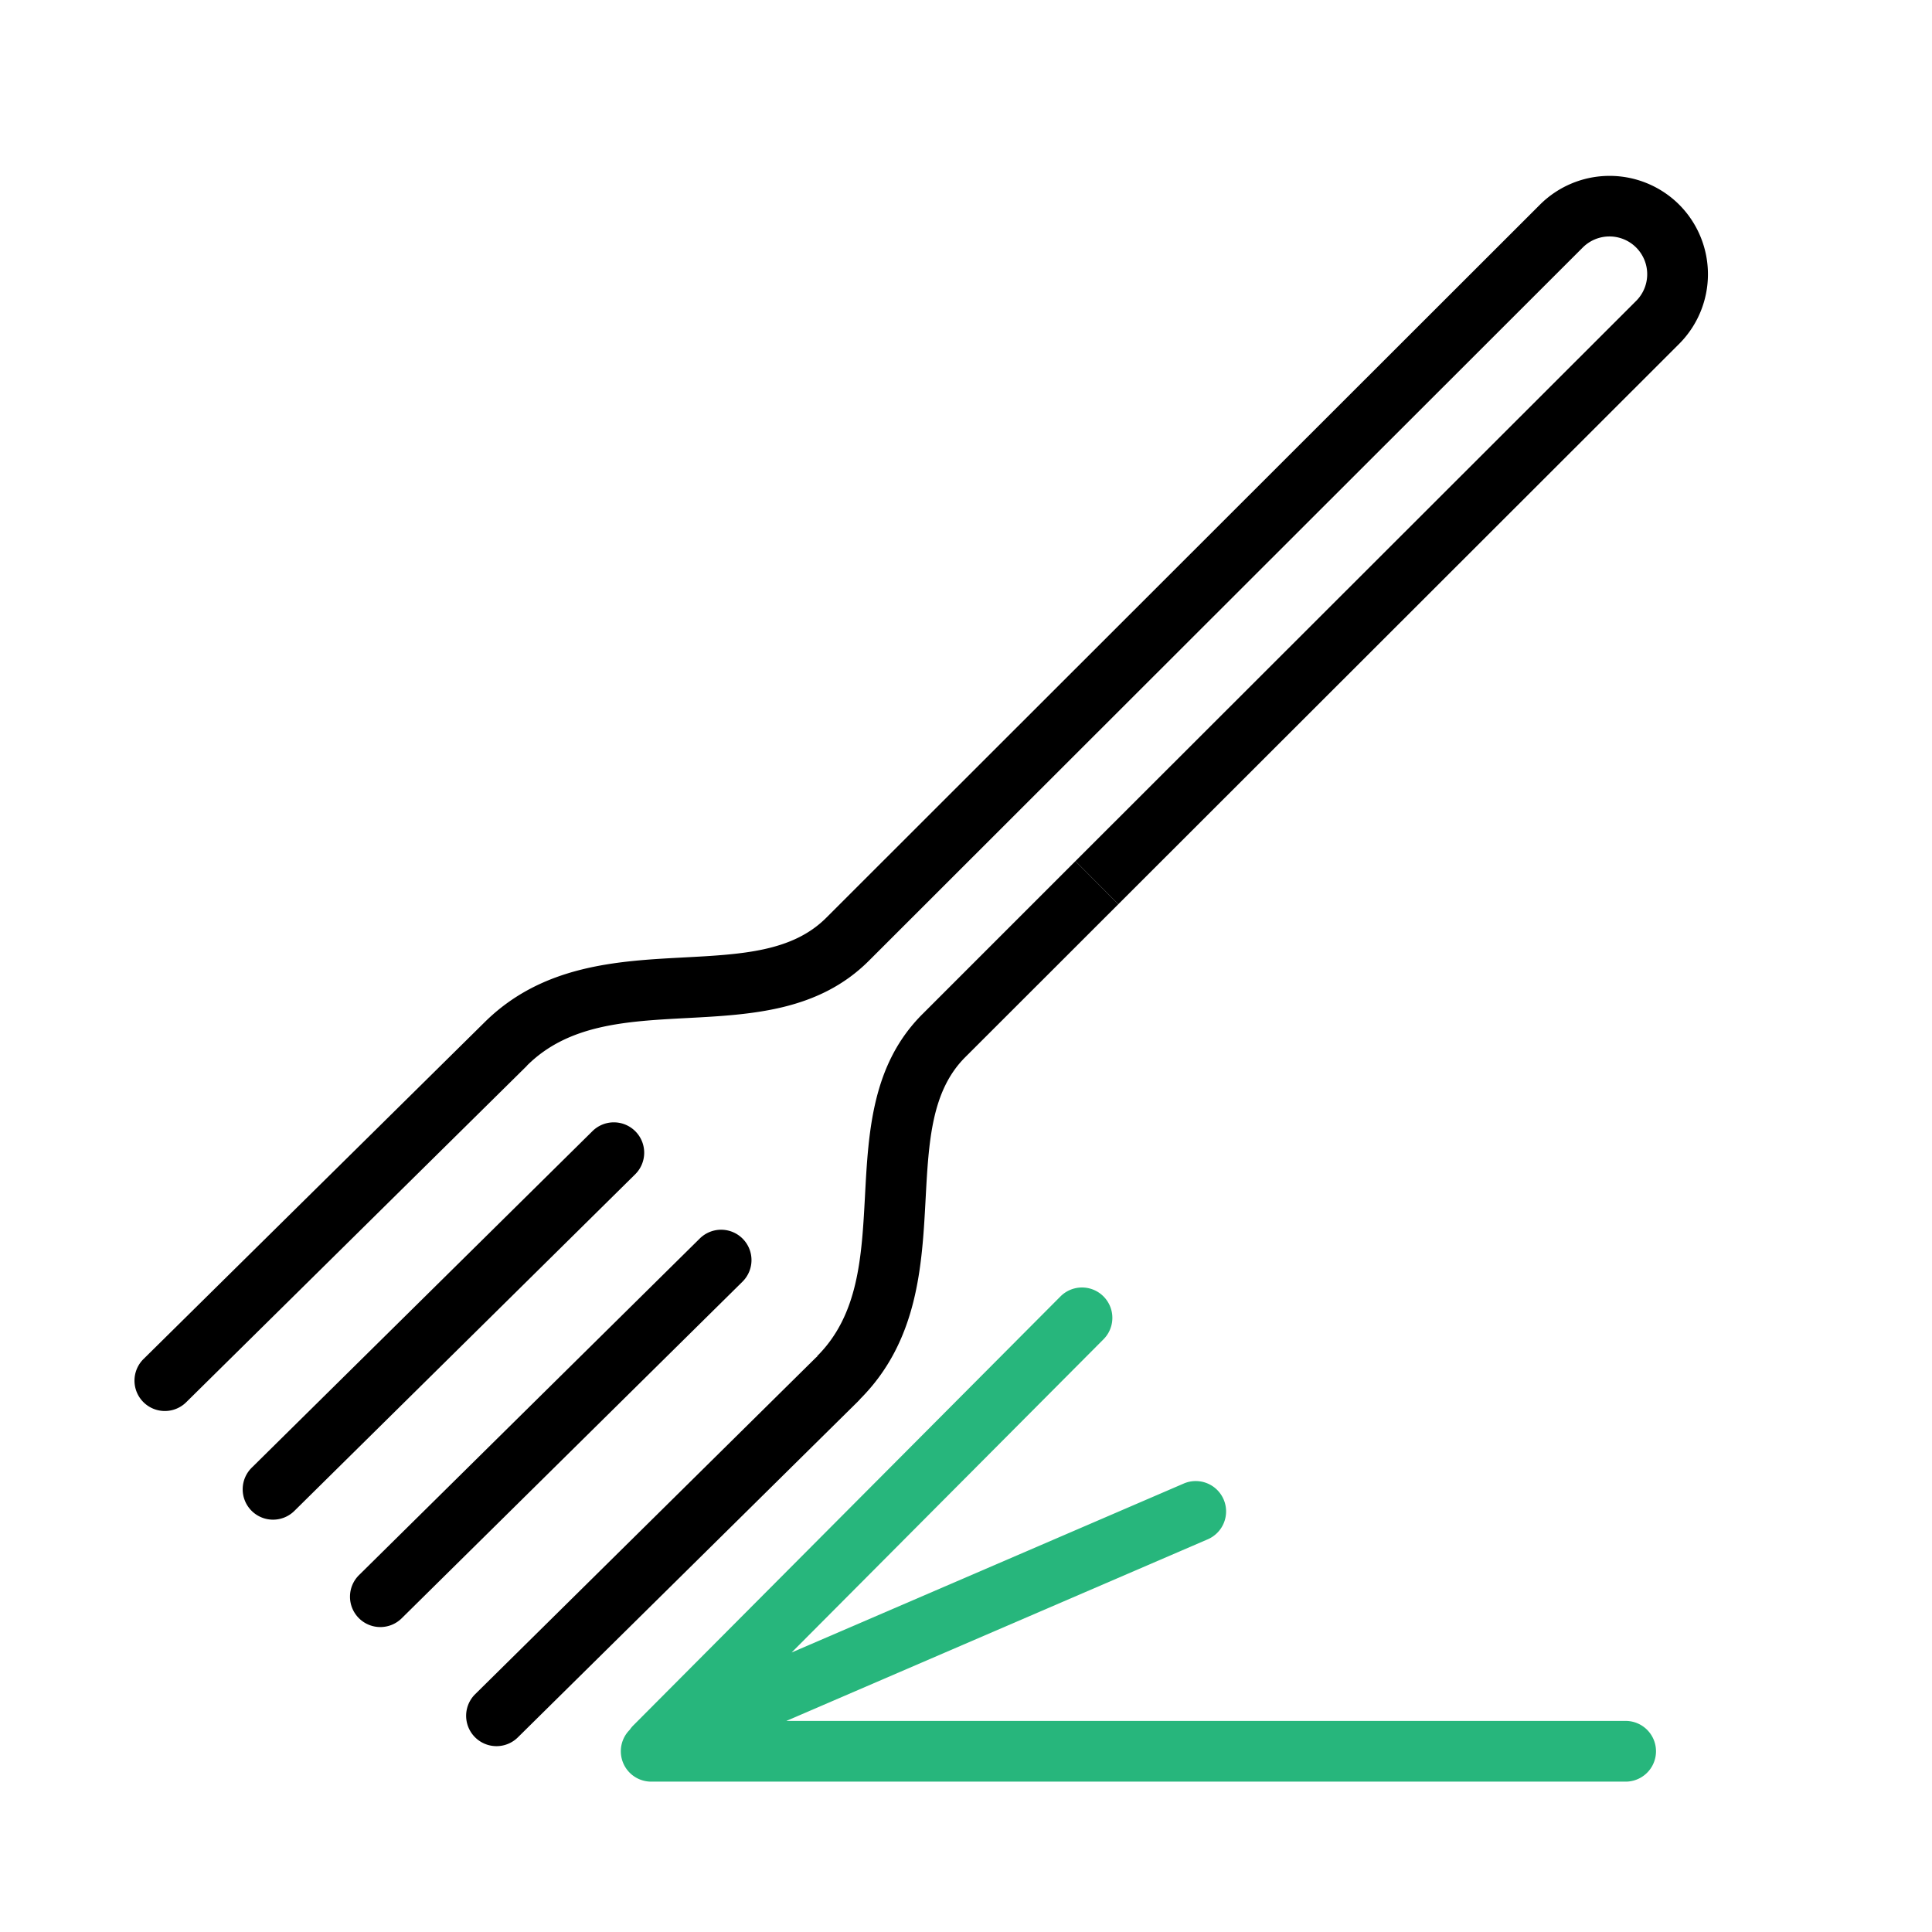
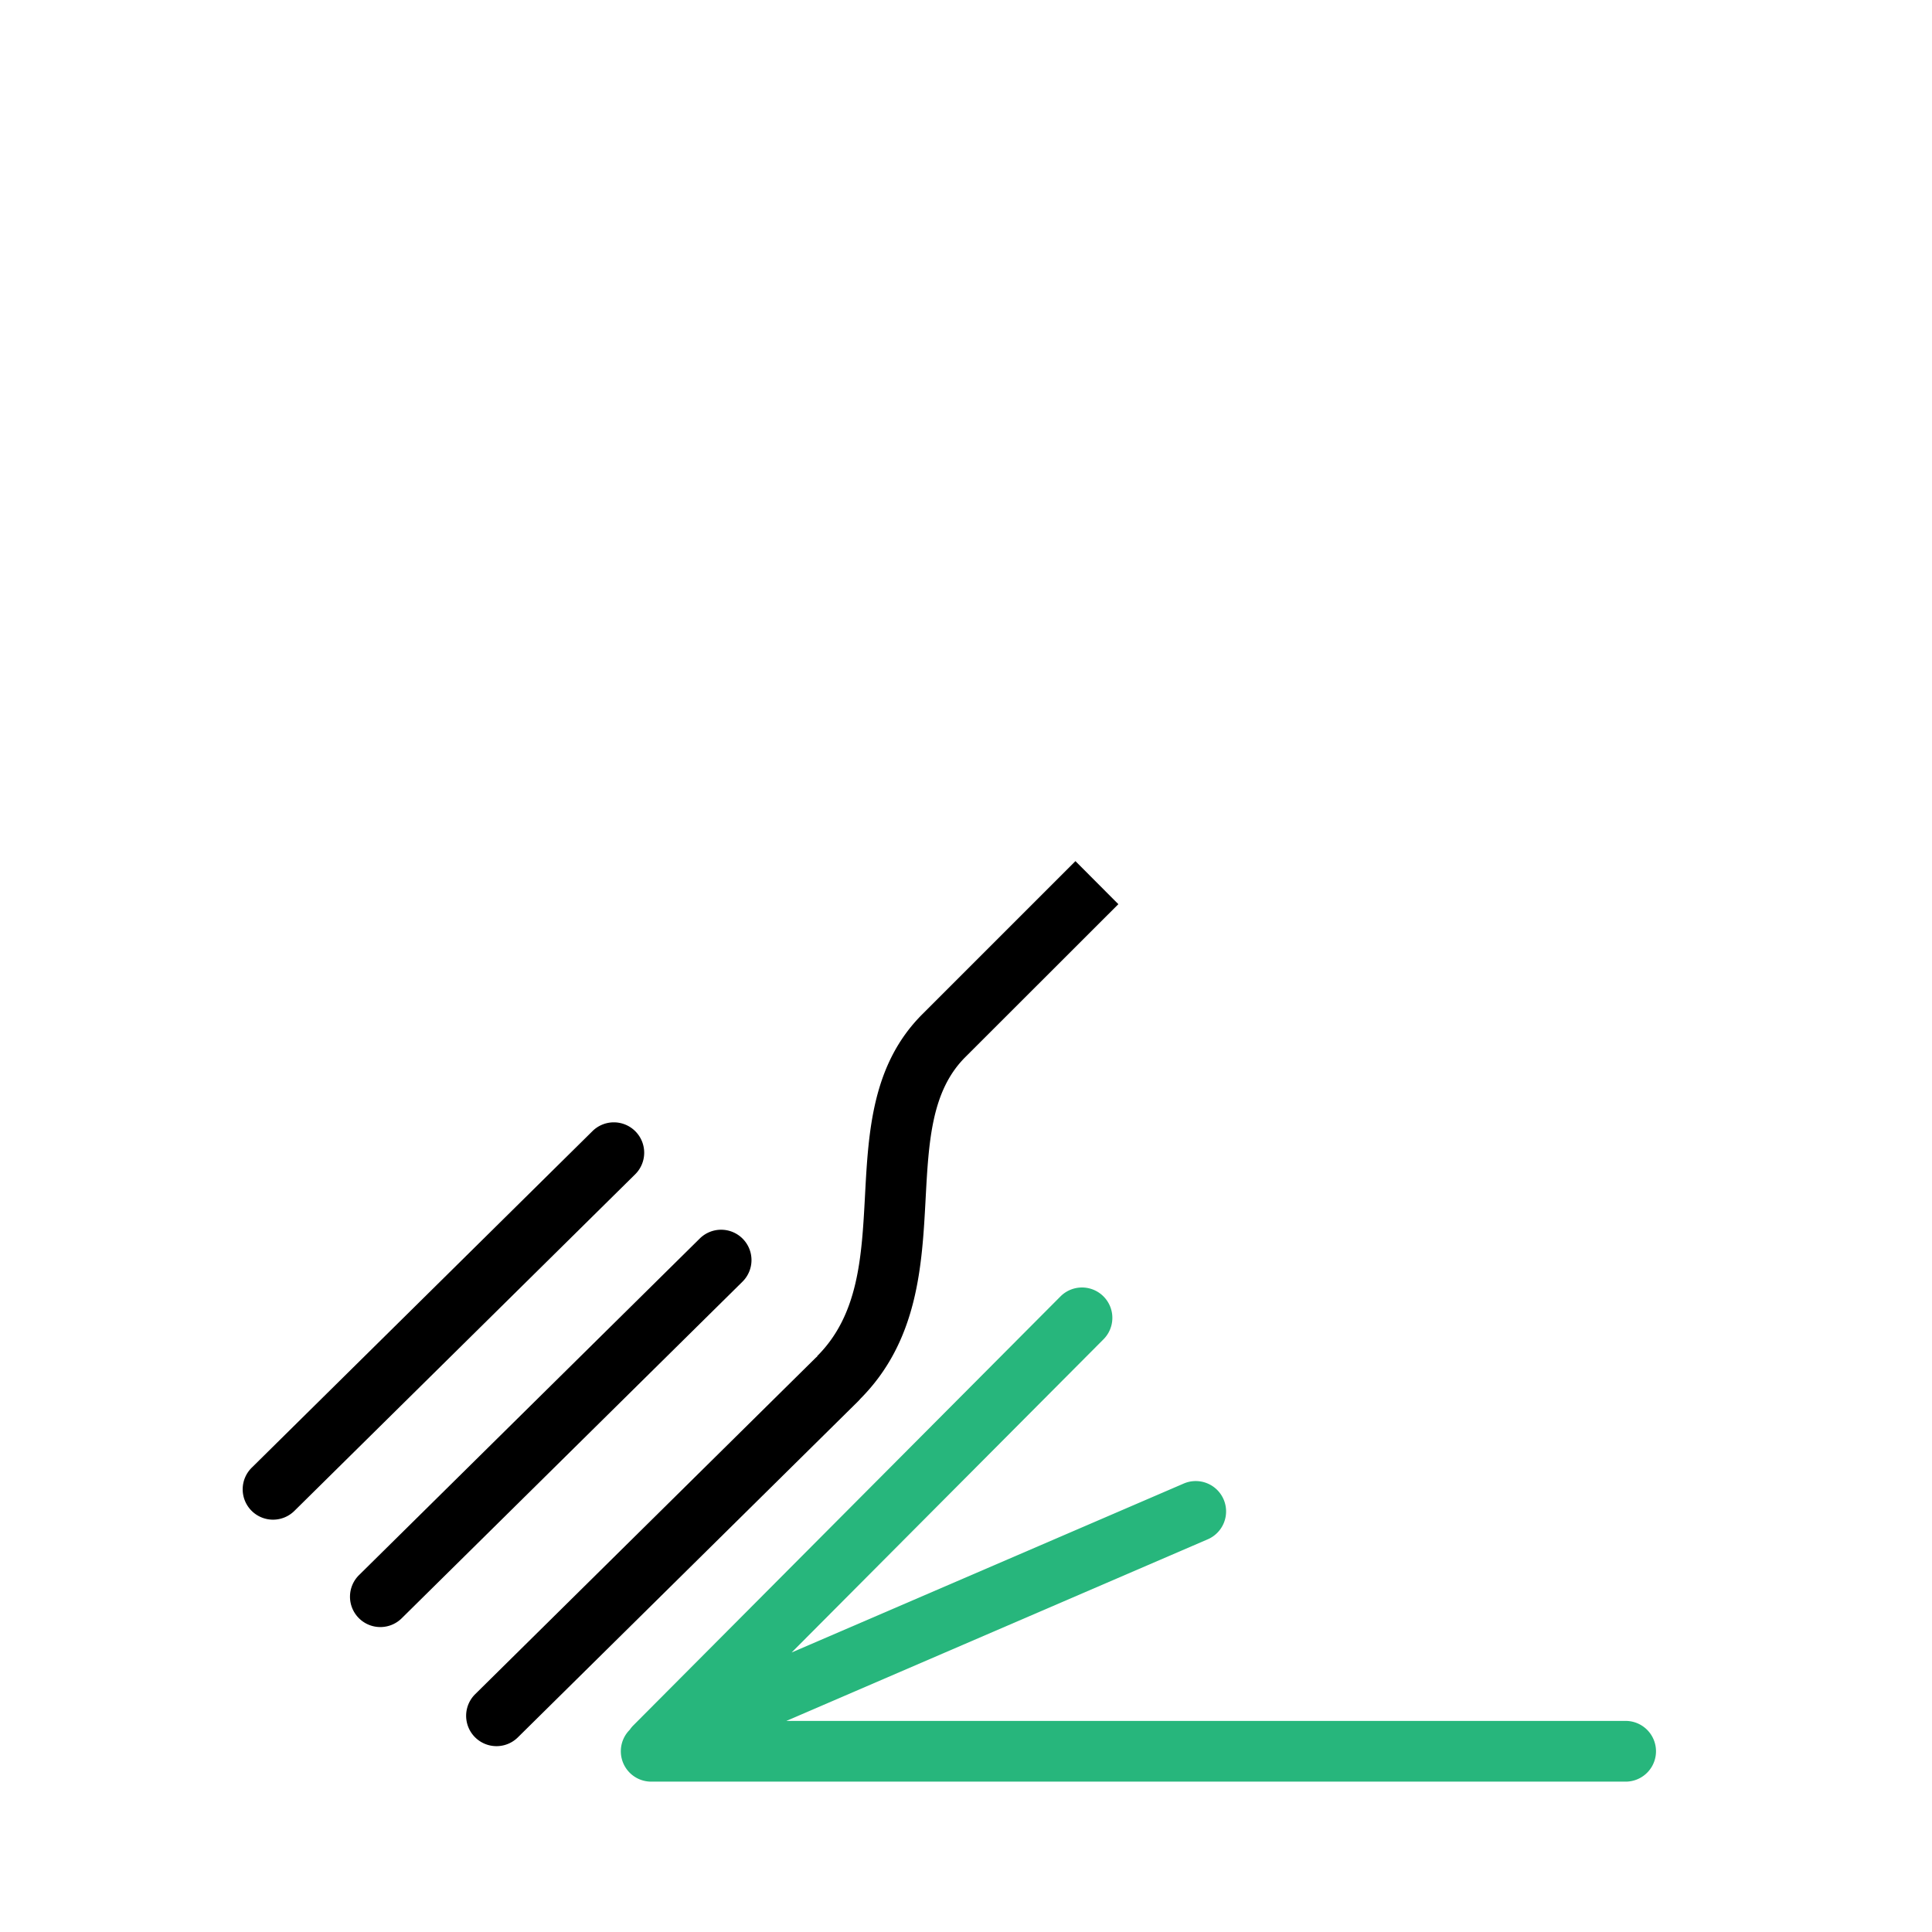
<svg xmlns="http://www.w3.org/2000/svg" id="Layer_1" data-name="Layer 1" viewBox="0 0 700 700">
  <defs>
    <style>.cls-1{fill:#27b67c;}.cls-2{fill:none;}</style>
  </defs>
  <path class="cls-1" d="M589,623.52H284.91l152.54-65.74a11,11,0,1,0-8.71-20.2L286.82,598.73l113-113.48a11,11,0,1,0-15.59-15.53L229.46,625.15a10.13,10.13,0,0,0-1.29,1.58,11,11,0,0,0,7.77,18.79H589a11,11,0,0,0,0-22Z" />
  <rect class="cls-2" x="220.84" y="177.68" width="118.45" height="165.06" />
  <path d="M230.23,409.92a11,11,0,0,0-15.56-.1L91.29,531.69a11,11,0,1,0,15.46,15.65L230.13,425.48A11,11,0,0,0,230.23,409.92Z" />
  <path d="M269.11,448.83a11,11,0,0,0-15.56-.1L130.17,570.6a11,11,0,1,0,15.46,15.65L269,464.39A11,11,0,0,0,269.11,448.83Z" />
  <path d="M334.21,367.44c-18.25,18.23-19.56,42.47-20.81,65.92-1.19,22.11-2.32,43-17.34,58l.08.08a7.92,7.92,0,0,0-.69.61L172.07,613.93a11,11,0,0,0,15.46,15.65L310.91,507.71a11,11,0,0,0,.8-.88c20.89-21,22.36-48.23,23.65-72.29,1.13-21.07,2.11-39.27,14.4-51.54l55.44-55.4L389.65,312Z" />
-   <path d="M608.4,74.15a35.71,35.71,0,0,0-50.44,0l-203.18,203,7,7-7-7-55.44,55.4c-12.29,12.27-30.48,13.23-51.55,14.35-24.08,1.27-51.37,2.72-72.35,23.62l0,0L52,492.4a11,11,0,0,0,15.46,15.66L190.88,386.19l0-.05h0c15-15,35.91-16.11,58-17.28,23.44-1.24,47.68-2.52,65.94-20.76l55.44-55.4h0l203.18-203A13.66,13.66,0,1,1,592.83,109L389.65,312,405.2,327.6l203.18-203A35.72,35.72,0,0,0,608.4,74.15Z" />
</svg>